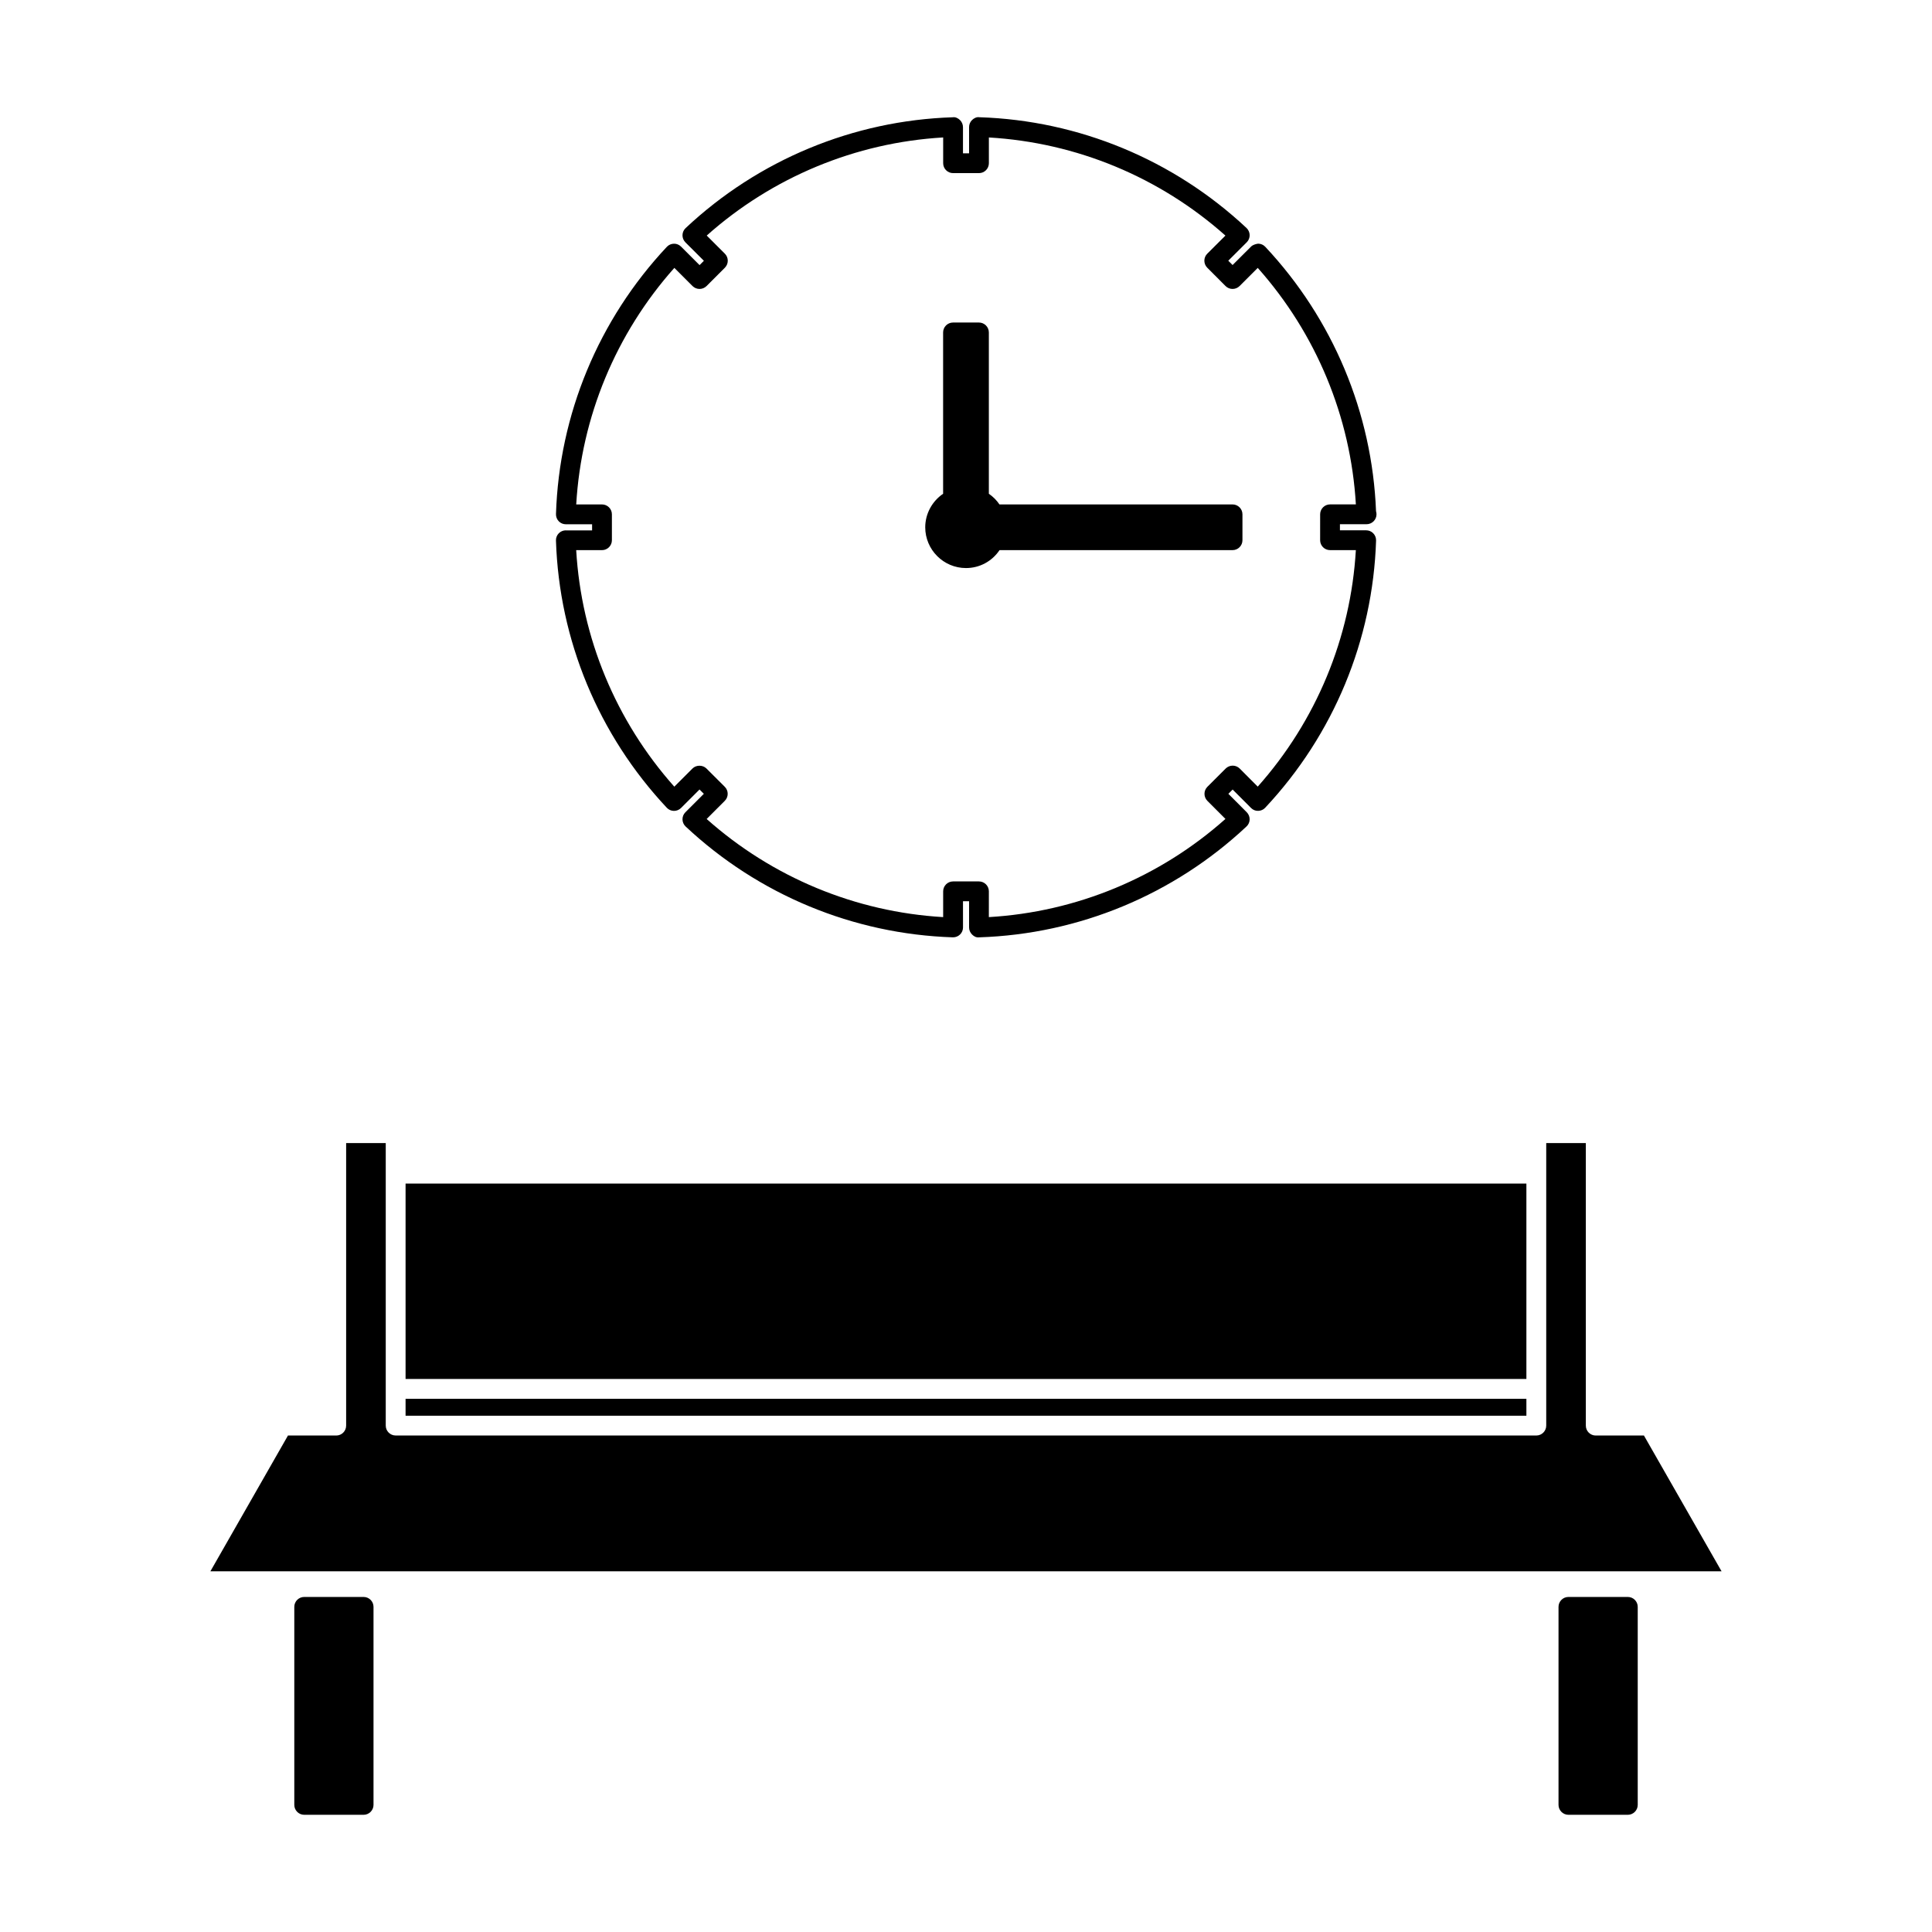
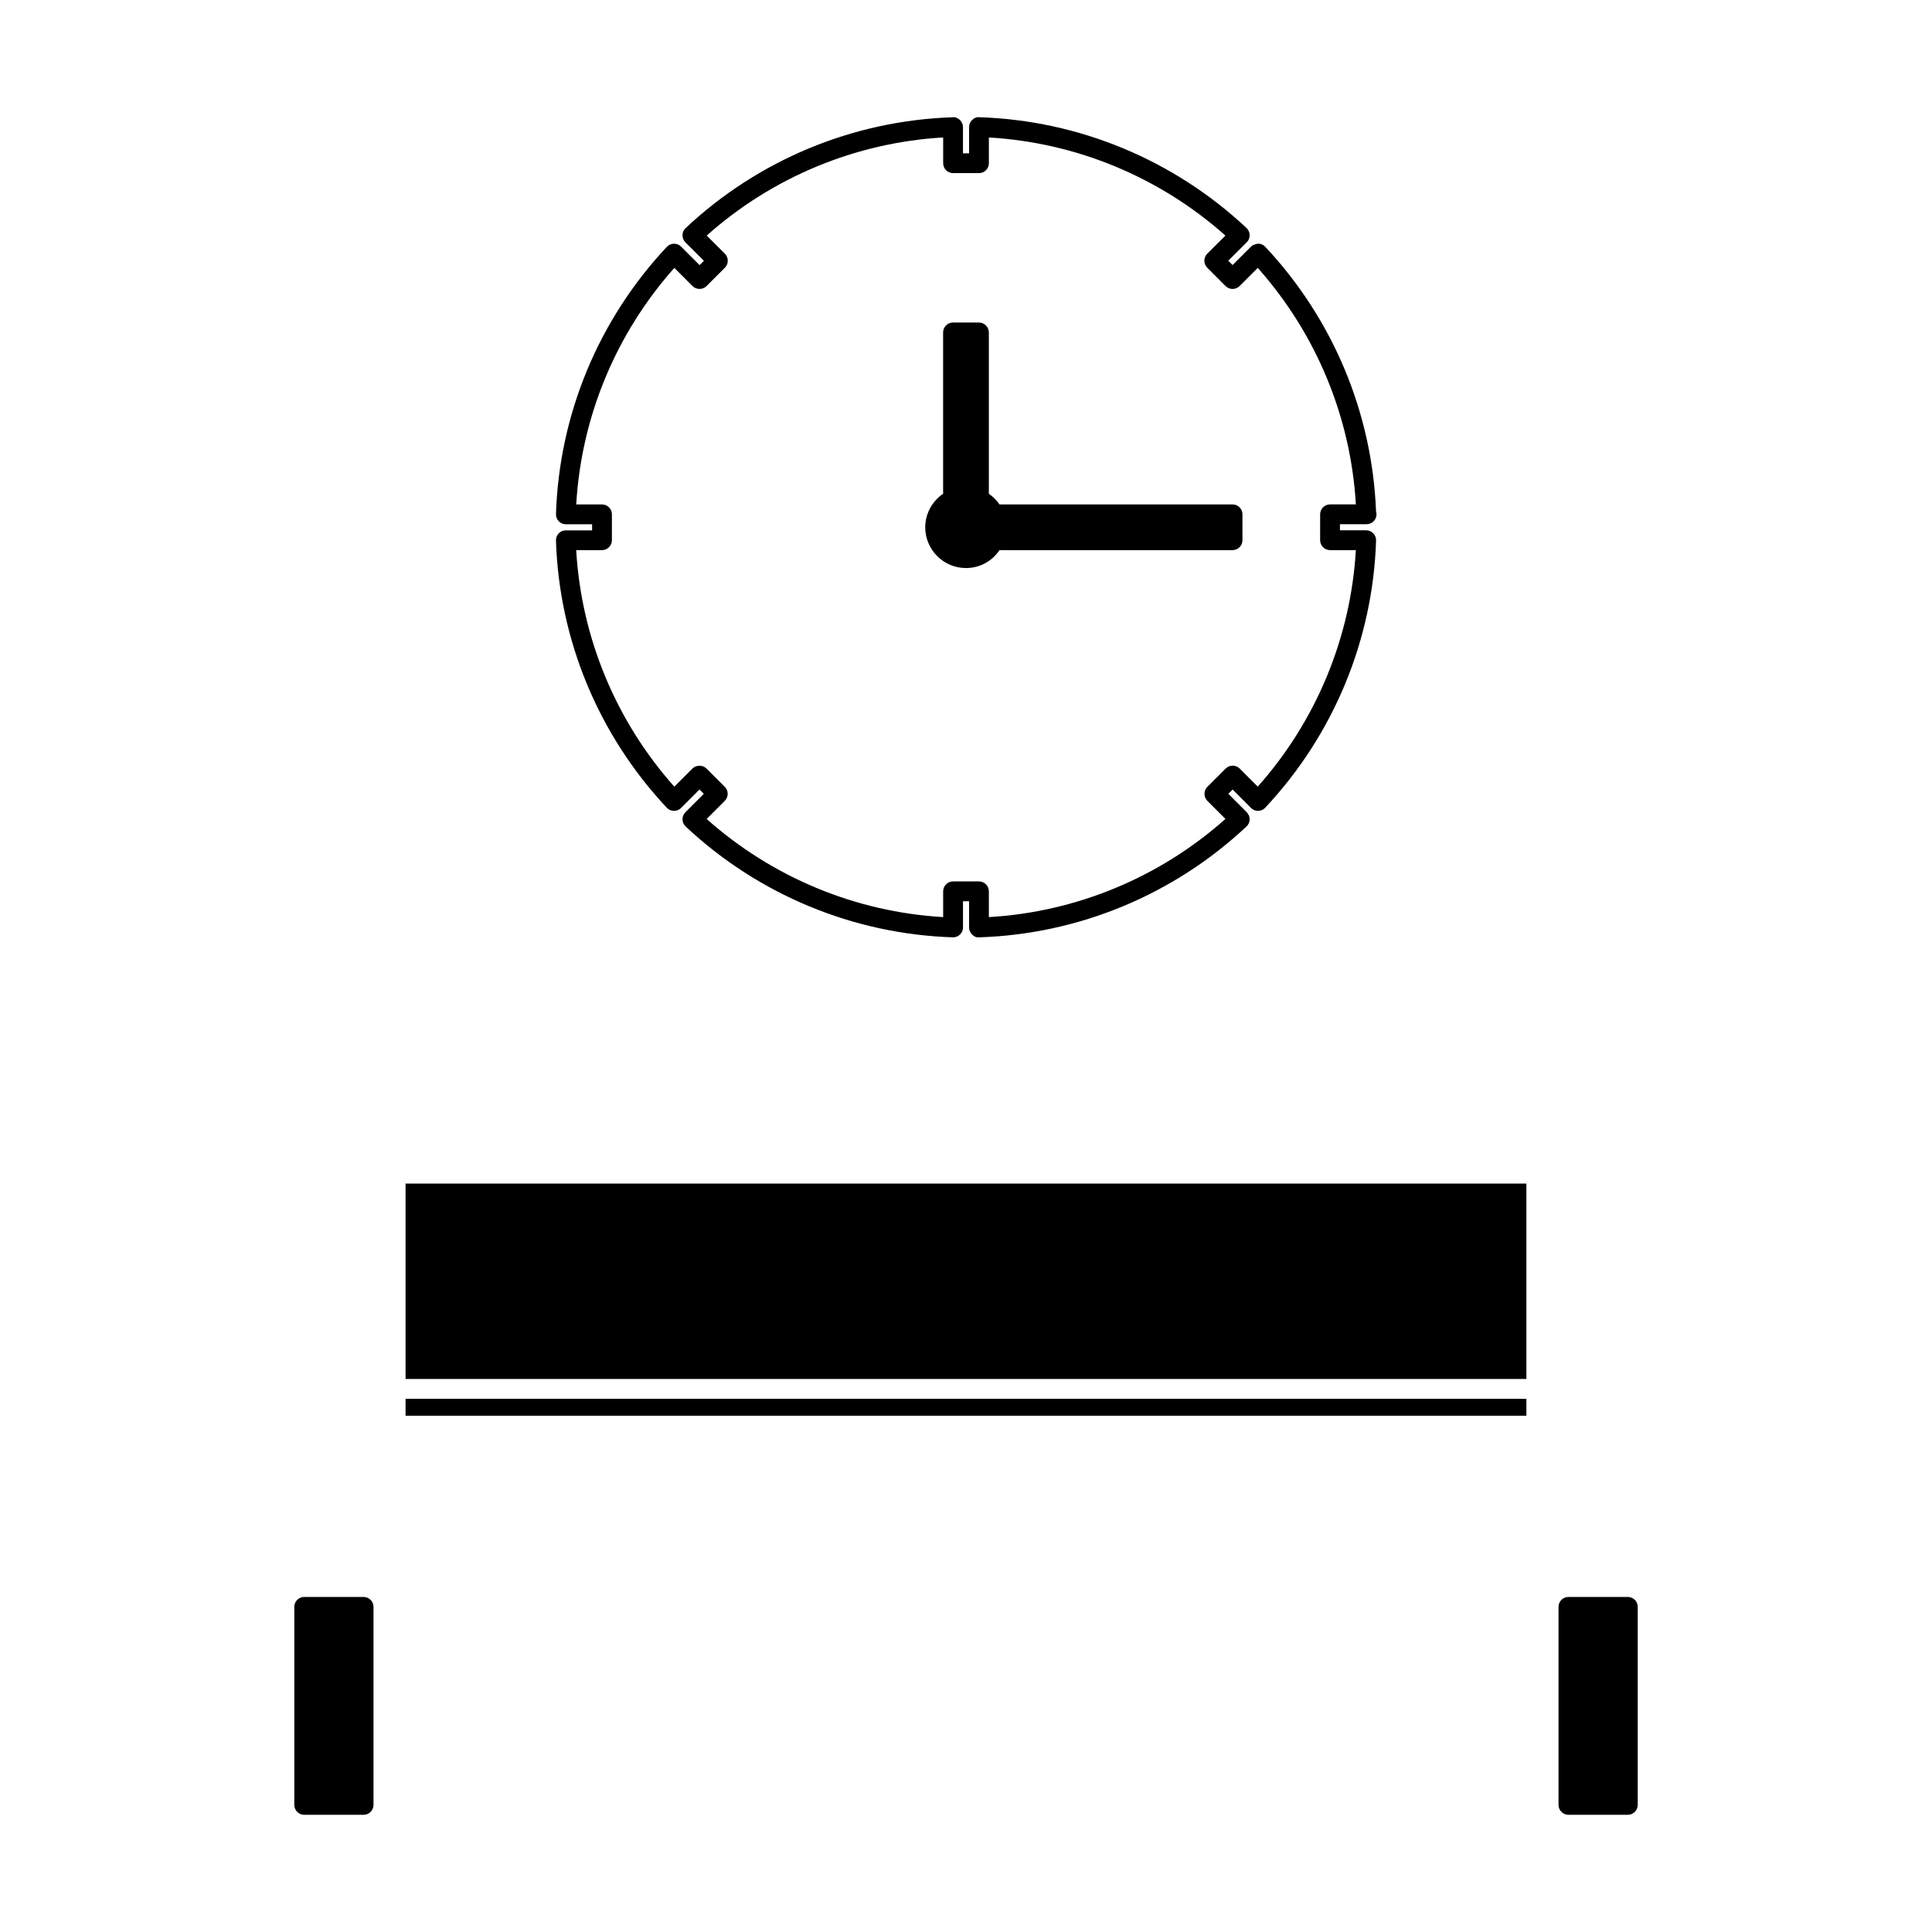
<svg xmlns="http://www.w3.org/2000/svg" fill="#000000" width="800px" height="800px" version="1.1" viewBox="144 144 512 512">
  <g>
    <path d="m292.07 285.34c-0.492 0.508-0.762 1.203-0.734 1.91 0.844 26.371 11.273 51.52 29.375 70.816 0.488 0.52 1.16 0.82 1.875 0.828 0.688 0.016 1.395-0.27 1.891-0.766l4.902-4.902 1.145 1.141-4.891 4.894c-0.508 0.504-0.777 1.188-0.766 1.898 0.012 0.707 0.316 1.387 0.828 1.867 19.293 18.09 44.434 28.523 70.805 29.375h0.082c0.676 0 1.332-0.262 1.828-0.738 0.52-0.492 0.797-1.176 0.797-1.883l-0.004-6.949h1.617v6.953c0 0.707 0.293 1.391 0.797 1.883 0.508 0.492 1.082 0.836 1.91 0.734 26.371-0.852 51.516-11.285 70.816-29.383 0.523-0.488 0.82-1.16 0.828-1.867 0.012-0.707-0.27-1.395-0.766-1.895l-4.875-4.887 1.133-1.133 4.871 4.879c0.504 0.504 1.16 0.797 1.895 0.77 0.719-0.012 1.395-0.309 1.863-0.828 18.102-19.297 28.539-44.445 29.383-70.812 0.02-0.707-0.246-1.402-0.746-1.91-0.484-0.508-1.16-0.797-1.875-0.797h-6.957v-1.617h6.957 0.109c1.441 0 2.625-1.176 2.625-2.625 0-0.289-0.051-0.566-0.125-0.824-1.02-26.086-11.426-50.949-29.352-70.07-0.484-0.52-1.16-0.82-1.867-0.828-0.484 0.047-1.402 0.27-1.891 0.766l-4.906 4.894-1.141-1.145 4.902-4.891c0.508-0.504 0.777-1.188 0.766-1.898-0.016-0.707-0.316-1.387-0.828-1.875-19.316-18.09-44.457-28.52-70.828-29.359-0.688-0.109-1.402 0.242-1.906 0.734-0.516 0.492-0.797 1.176-0.797 1.883v6.953h-1.617v-6.941c0-0.707-0.289-1.391-0.797-1.883-0.508-0.492-1.203-0.852-1.906-0.734-26.371 0.844-51.516 11.273-70.801 29.367-0.52 0.488-0.82 1.164-0.828 1.875-0.012 0.707 0.27 1.395 0.766 1.895l4.902 4.894-1.145 1.145-4.906-4.902c-0.504-0.504-1.211-0.793-1.891-0.766-0.719 0.012-1.391 0.309-1.875 0.828-18.102 19.293-28.535 44.441-29.379 70.816-0.02 0.707 0.242 1.402 0.734 1.91 0.492 0.516 1.18 0.797 1.883 0.797h6.953v1.617h-6.953v-0.012c-0.711 0-1.398 0.289-1.887 0.797zm11.465 4.453c1.441 0 2.625-1.176 2.625-2.625v-6.863c0.004-1.449-1.176-2.625-2.617-2.625h-6.84c1.359-23.211 10.512-45.281 26.008-62.688l4.816 4.816c0.5 0.492 1.164 0.766 1.859 0.766 0.691 0 1.363-0.277 1.859-0.77l4.856-4.859c1.02-1.023 1.02-2.688 0-3.711l-4.812-4.809c17.391-15.492 39.465-24.645 62.66-26v6.828c0 1.449 1.176 2.625 2.625 2.625h6.863c1.453 0 2.625-1.176 2.625-2.625v-6.824c23.211 1.355 45.281 10.508 62.688 26.004l-4.816 4.801c-1.023 1.023-1.023 2.688 0 3.711l4.848 4.859c0.492 0.492 1.164 0.77 1.859 0.77 0.691 0 1.363-0.277 1.859-0.766l4.816-4.812c15.488 17.414 24.645 39.48 26.004 62.676h-6.844c-1.449 0-2.625 1.176-2.625 2.625l-0.004 6.867c0 1.449 1.176 2.625 2.625 2.625h6.844c-1.359 23.195-10.508 45.266-26.004 62.676l-4.777-4.793c-0.492-0.492-1.16-0.77-1.859-0.77-0.691 0-1.363 0.277-1.859 0.766l-4.848 4.844c-1.023 1.023-1.023 2.684-0.012 3.711l4.797 4.801c-17.406 15.496-39.48 24.66-62.699 26.02l0.004-6.832c0-1.449-1.172-2.625-2.625-2.625h-6.863c-1.449 0-2.625 1.176-2.625 2.625v6.832c-23.207-1.359-45.27-10.516-62.676-26.008l4.809-4.812c1.023-1.023 1.023-2.688 0-3.711l-4.856-4.848c-0.988-0.988-2.731-0.988-3.711 0l-4.812 4.812c-15.492-17.406-24.645-39.477-26.004-62.684z" />
    <path d="m400 294.54c3.617 0 6.891-1.785 8.887-4.75h61.75c1.449 0 2.625-1.176 2.625-2.625v-6.863c0-1.449-1.176-2.625-2.625-2.625l-61.766 0.004c-0.754-1.105-1.711-2.074-2.816-2.828v-42.754c0-1.449-1.18-2.625-2.625-2.625h-6.871c-1.449 0-2.625 1.176-2.625 2.625v42.754c-2.922 1.988-4.738 5.32-4.738 8.887 0.004 5.953 4.852 10.801 10.805 10.801z" />
    <path d="m240.36 567.21h-15.742c-1.449 0-2.625 1.176-2.625 2.625v52.48c0 1.441 1.176 2.625 2.625 2.625h15.742c1.441 0 2.625-1.18 2.625-2.625v-52.48c0-1.449-1.184-2.625-2.625-2.625z" />
    <path d="m575.39 567.21h-15.742c-1.441 0-2.625 1.176-2.625 2.625v52.48c0 1.441 1.18 2.625 2.625 2.625h15.742c1.441 0 2.625-1.18 2.625-2.625v-52.48c0-1.449-1.18-2.625-2.625-2.625z" />
-     <path d="m251.48 457.66h297.03v51.781h-297.03z" />
-     <path d="m579.66 524.43h-12.773c-1.449 0-2.625-1.176-2.625-2.625v-74.875h-10.496v74.871c0 1.441-1.176 2.625-2.625 2.625l-302.29-0.004c-1.449 0-2.625-1.18-2.625-2.625v-74.867h-10.496v74.875c0 1.449-1.18 2.625-2.625 2.625h-12.793l-20.555 35.98h400.47z" />
+     <path d="m251.48 457.66h297.03v51.781h-297.03" />
    <path d="m251.48 514.7h297.03v4.481h-297.03z" />
  </g>
</svg>